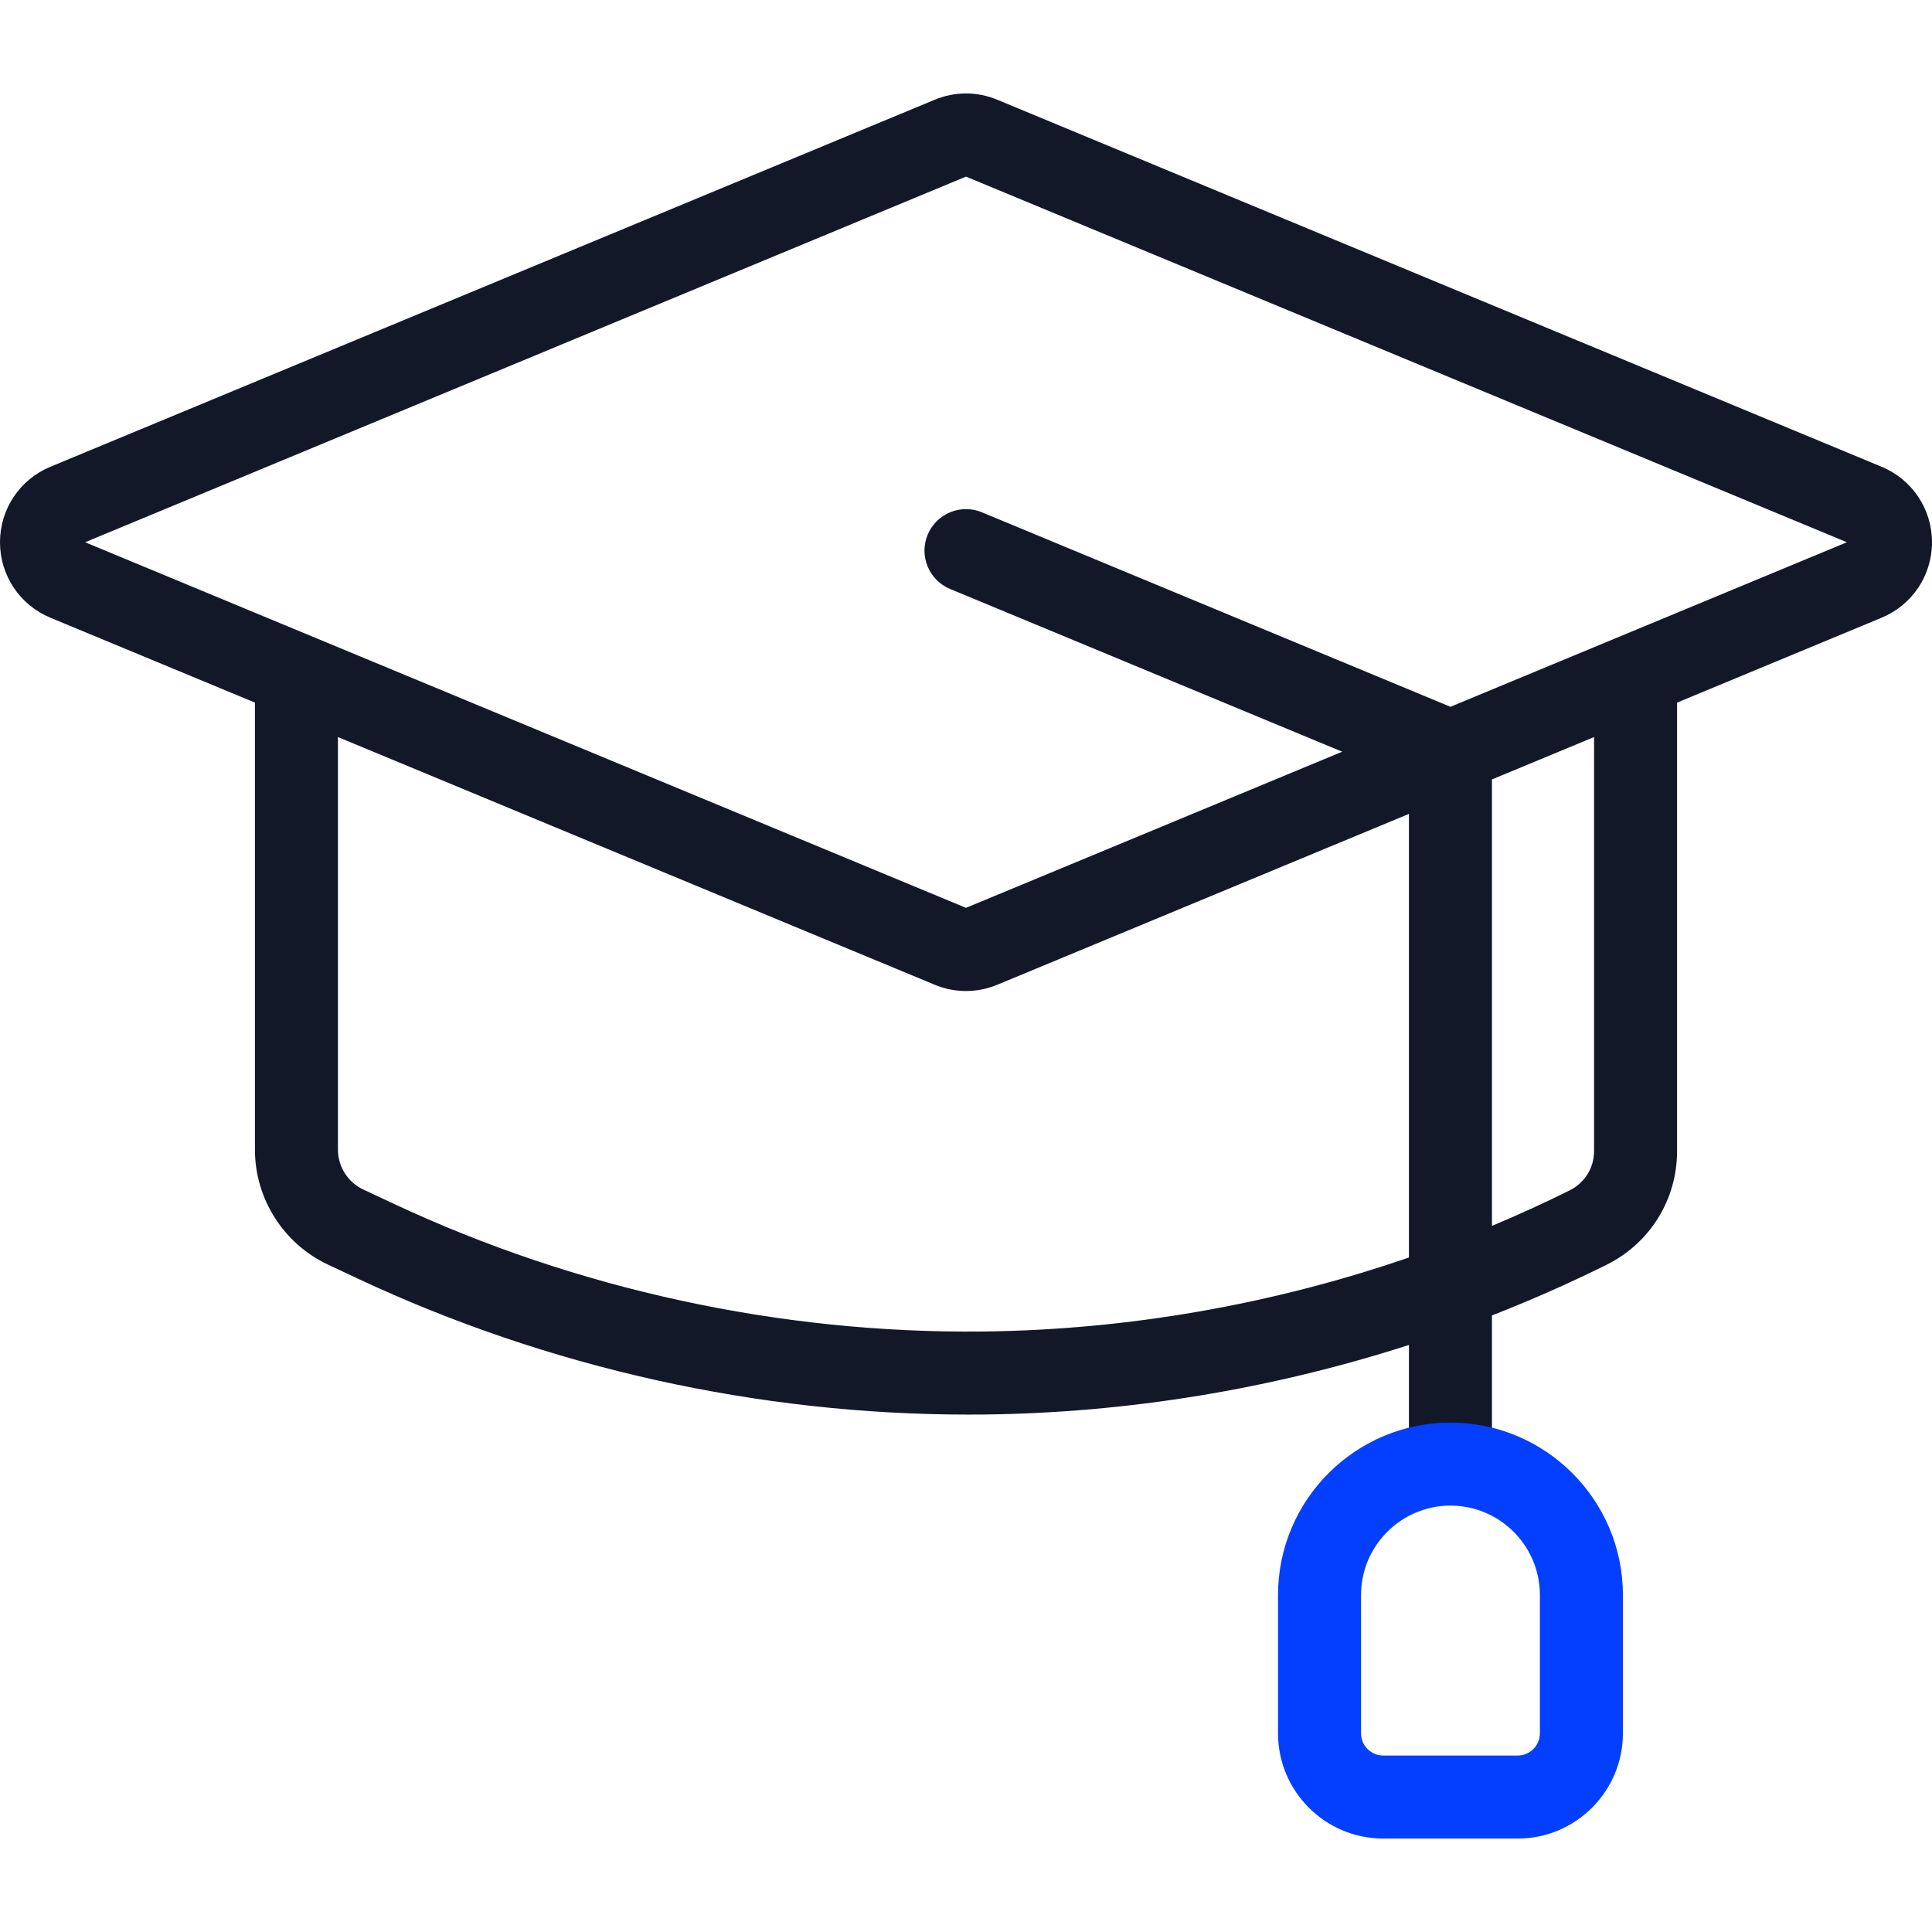
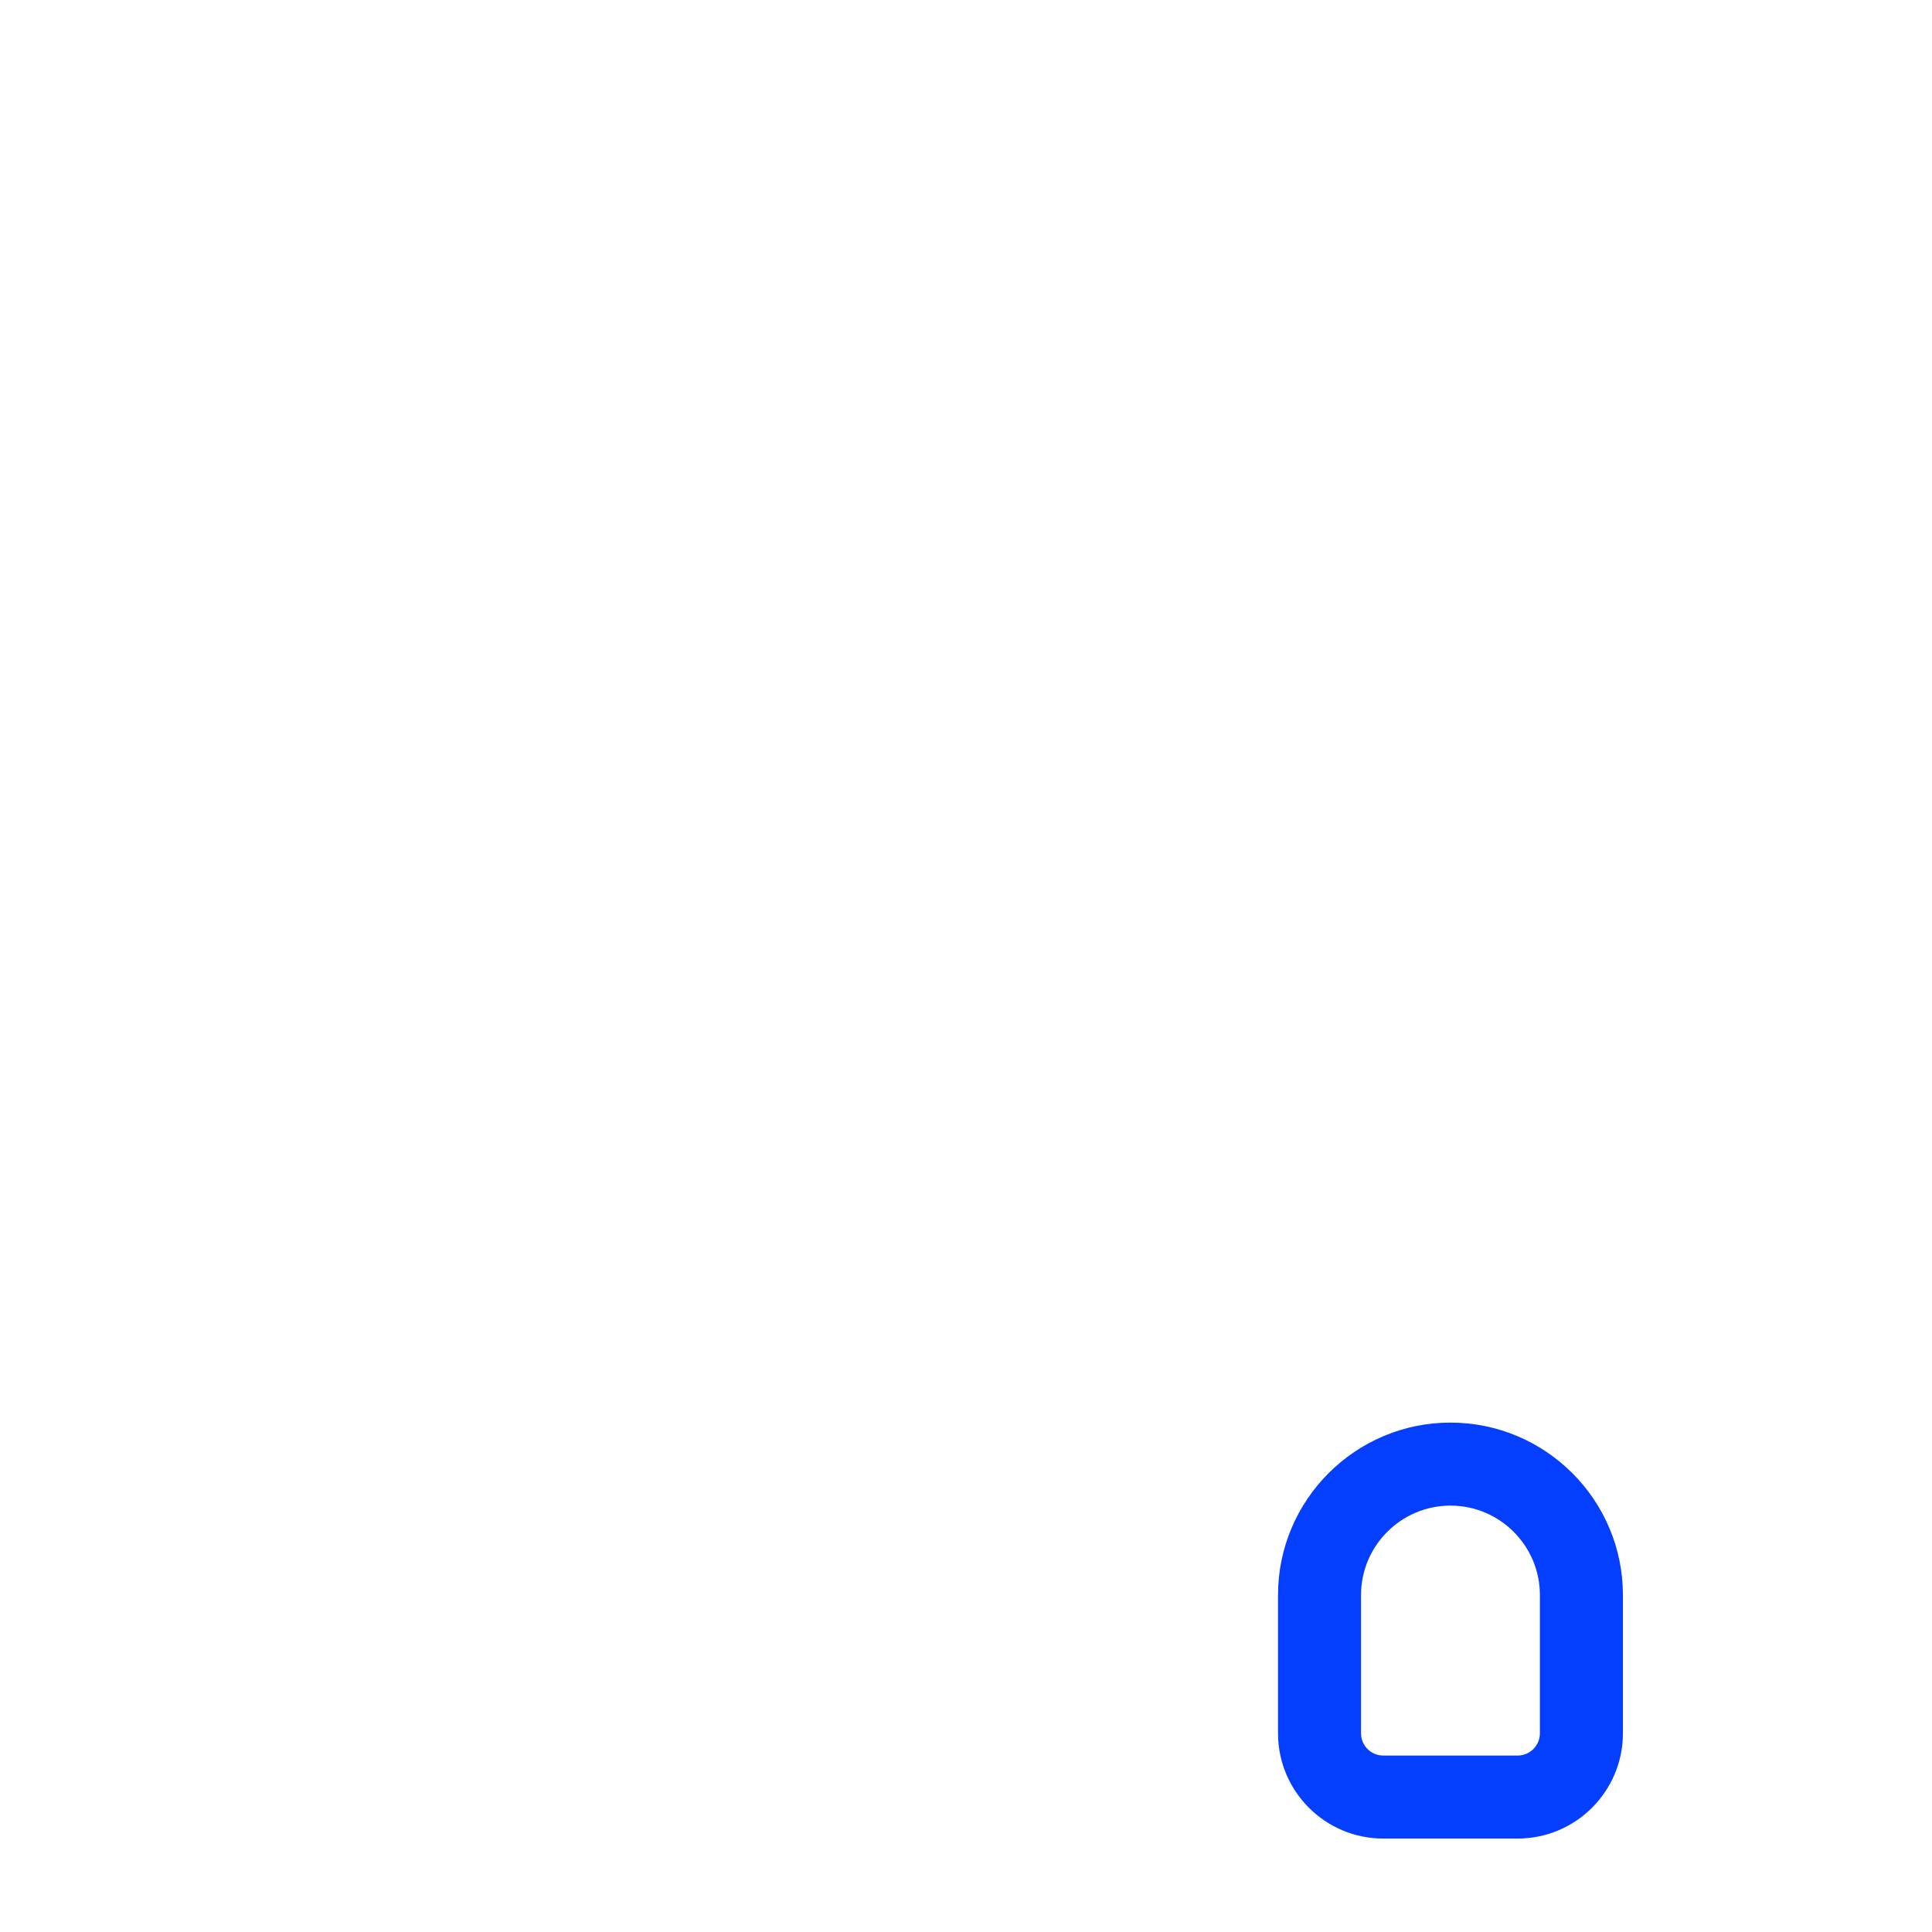
<svg xmlns="http://www.w3.org/2000/svg" width="60" height="60" viewBox="0 0 60 60" fill="none">
-   <path d="M58.435 14.496L30.973 3.098C30.346 2.837 29.655 2.837 29.027 3.098L1.565 14.496C0.614 14.89 0 15.81 0 16.84C0 17.869 0.614 18.789 1.565 19.184L7.917 21.82V35.705C7.917 37.228 8.808 38.629 10.188 39.275L11.135 39.719C17.026 42.479 23.561 43.931 30.068 43.931C30.234 43.931 30.399 43.93 30.564 43.929C35.028 43.878 39.497 43.14 43.756 41.769V44.66H46.334V40.852C47.544 40.379 48.732 39.855 49.893 39.279C51.243 38.608 52.083 37.255 52.083 35.747V21.82L58.435 19.184C59.386 18.789 60 17.869 60 16.84C60 15.81 59.386 14.89 58.435 14.496ZM43.756 39.053C39.507 40.514 35.018 41.3 30.535 41.351C24.252 41.422 17.92 40.05 12.228 37.384L11.281 36.941C10.804 36.717 10.495 36.232 10.495 35.705V22.89L29.027 30.582C29.341 30.712 29.67 30.777 30 30.777C30.33 30.777 30.659 30.712 30.973 30.582L43.756 25.276V39.053H43.756ZM49.505 35.747C49.505 36.269 49.214 36.737 48.746 36.969C47.955 37.362 47.15 37.729 46.334 38.071V24.206L49.505 22.89V35.747ZM45.045 21.95L30.494 15.91C29.837 15.637 29.082 15.949 28.809 16.607C28.537 17.264 28.848 18.018 29.506 18.291L41.683 23.345L30 28.194L2.643 16.84L30 5.485L57.357 16.84L45.045 21.95Z" fill="#131829" />
  <path d="M47.133 57.098H42.957C41.156 57.098 39.69 55.632 39.69 53.83V49.535C39.69 46.582 42.093 44.18 45.045 44.18C47.998 44.18 50.401 46.582 50.401 49.535V53.83C50.401 55.632 48.935 57.098 47.133 57.098ZM45.045 46.758C43.514 46.758 42.268 48.004 42.268 49.535V53.83C42.268 54.21 42.577 54.52 42.957 54.52H47.133C47.513 54.52 47.823 54.21 47.823 53.83V49.535C47.822 48.004 46.577 46.758 45.045 46.758Z" fill="#043FFF" />
</svg>